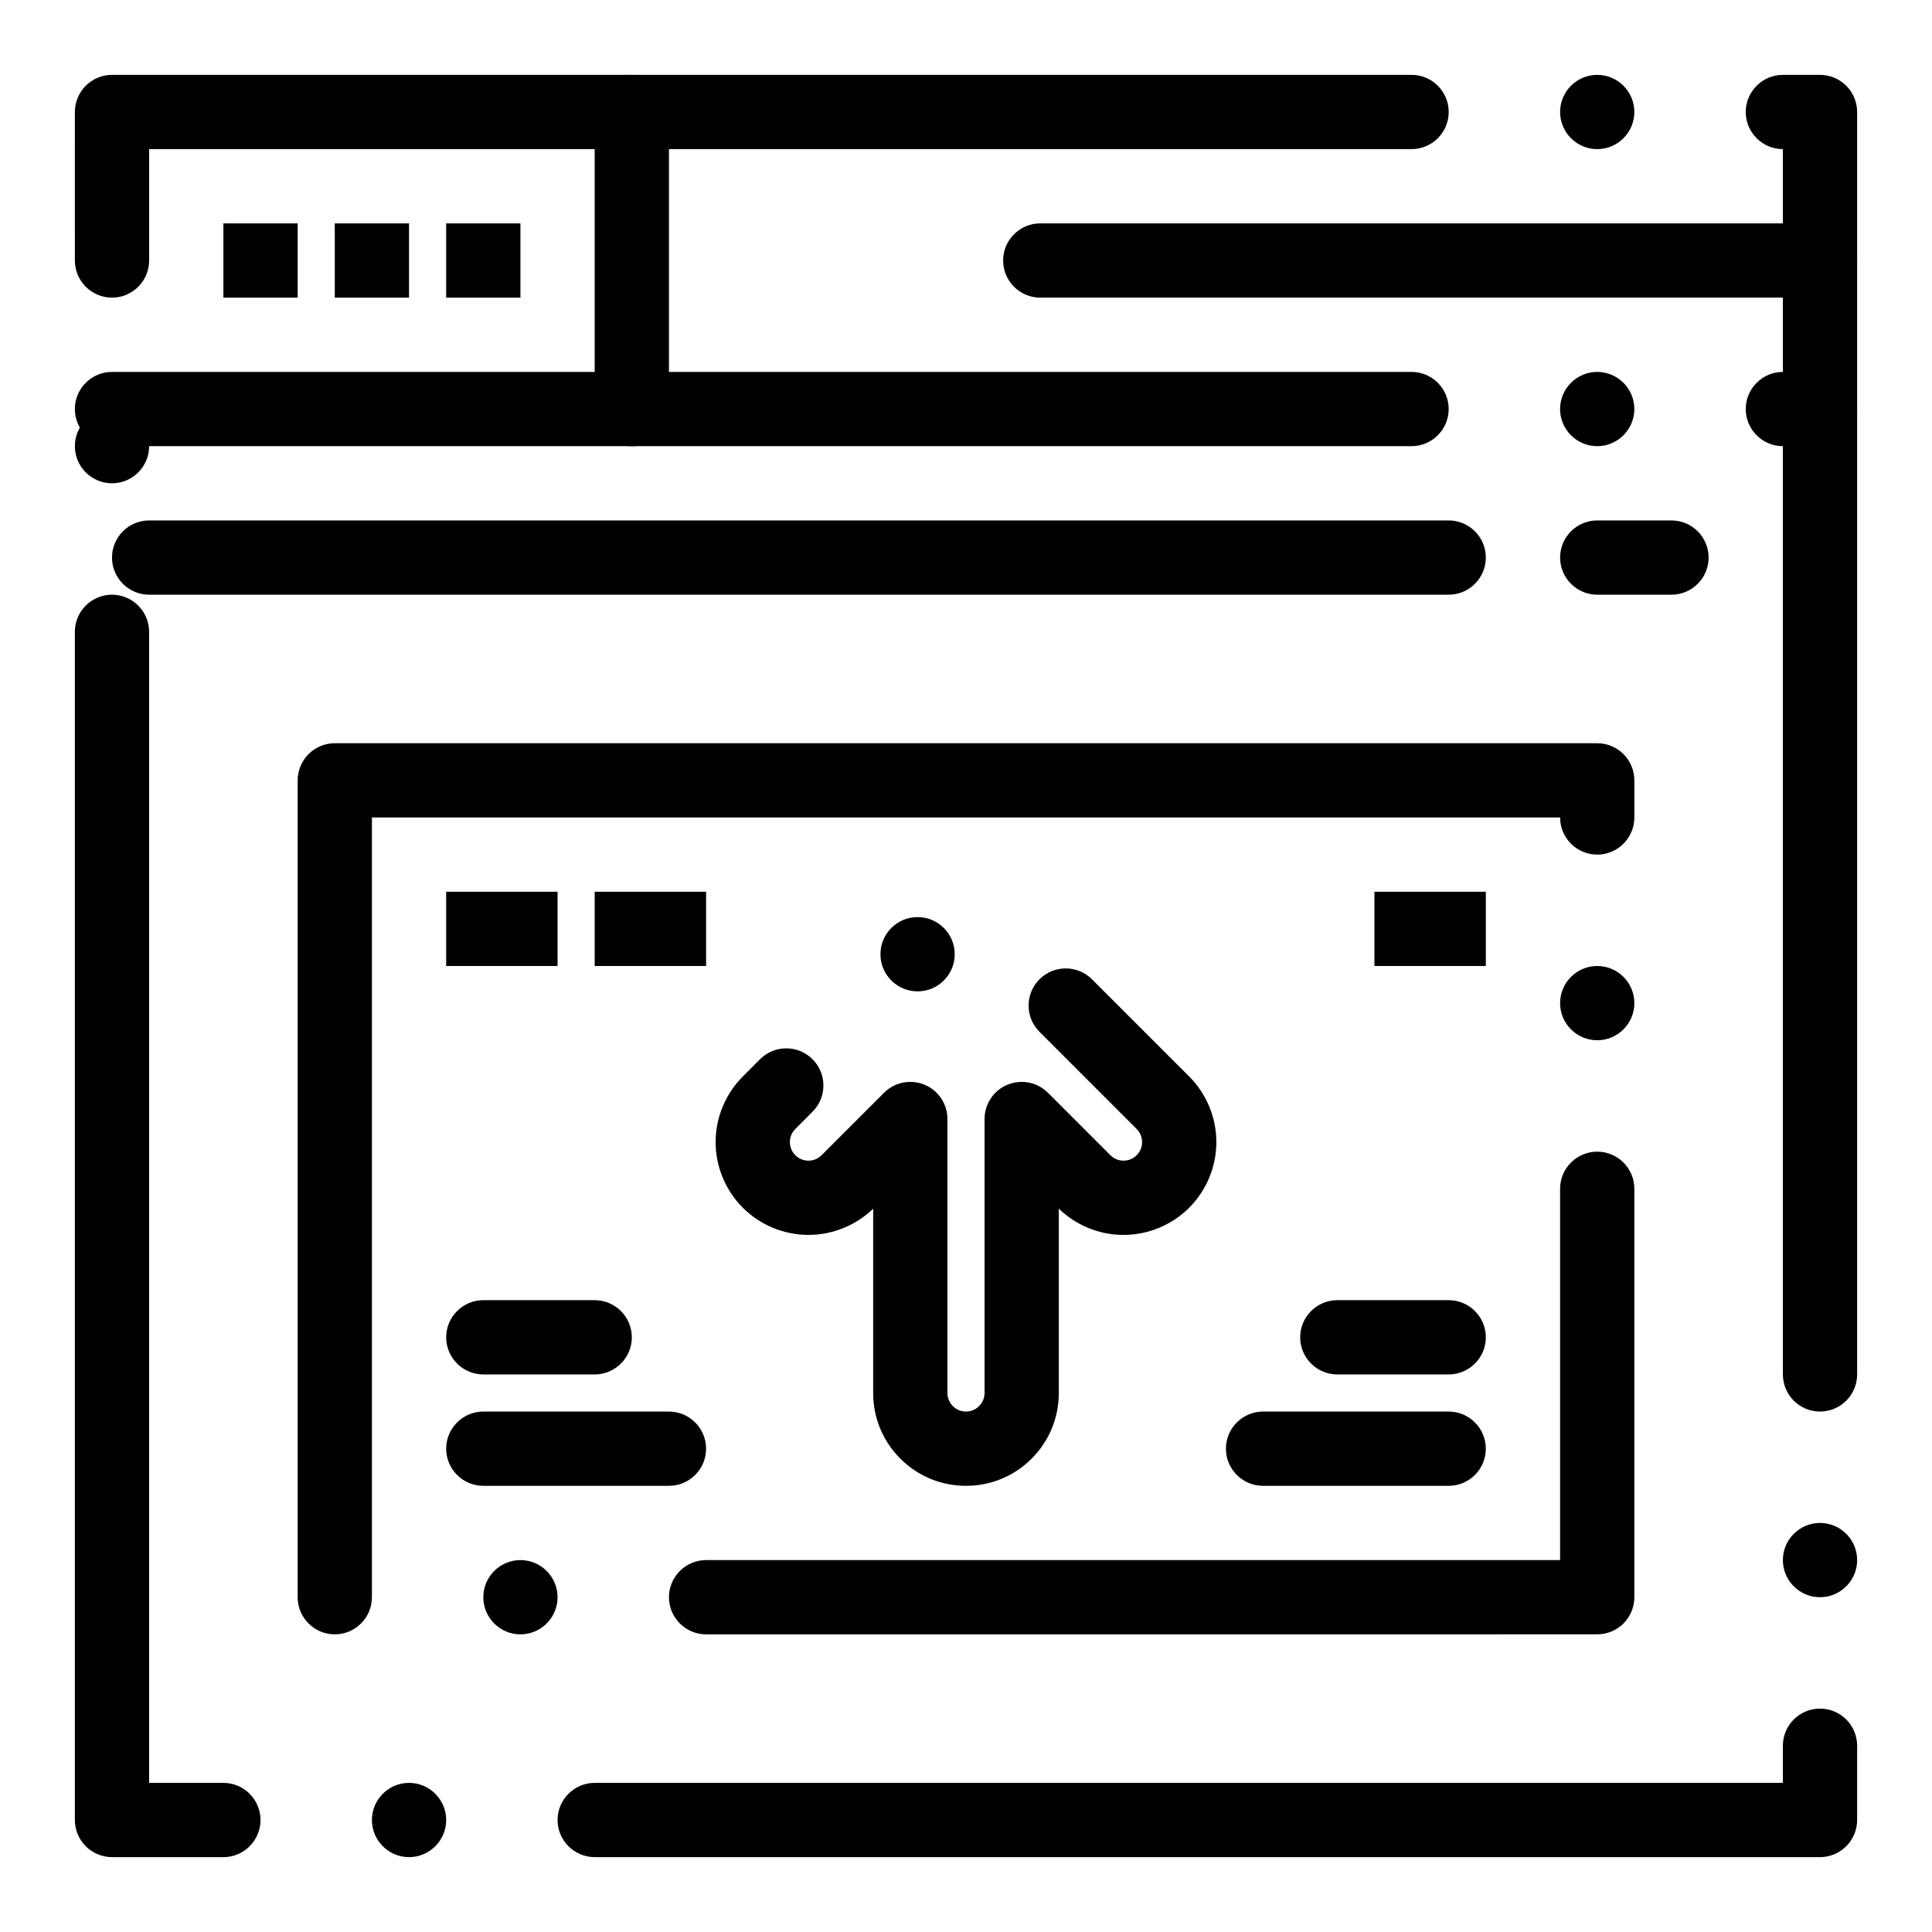
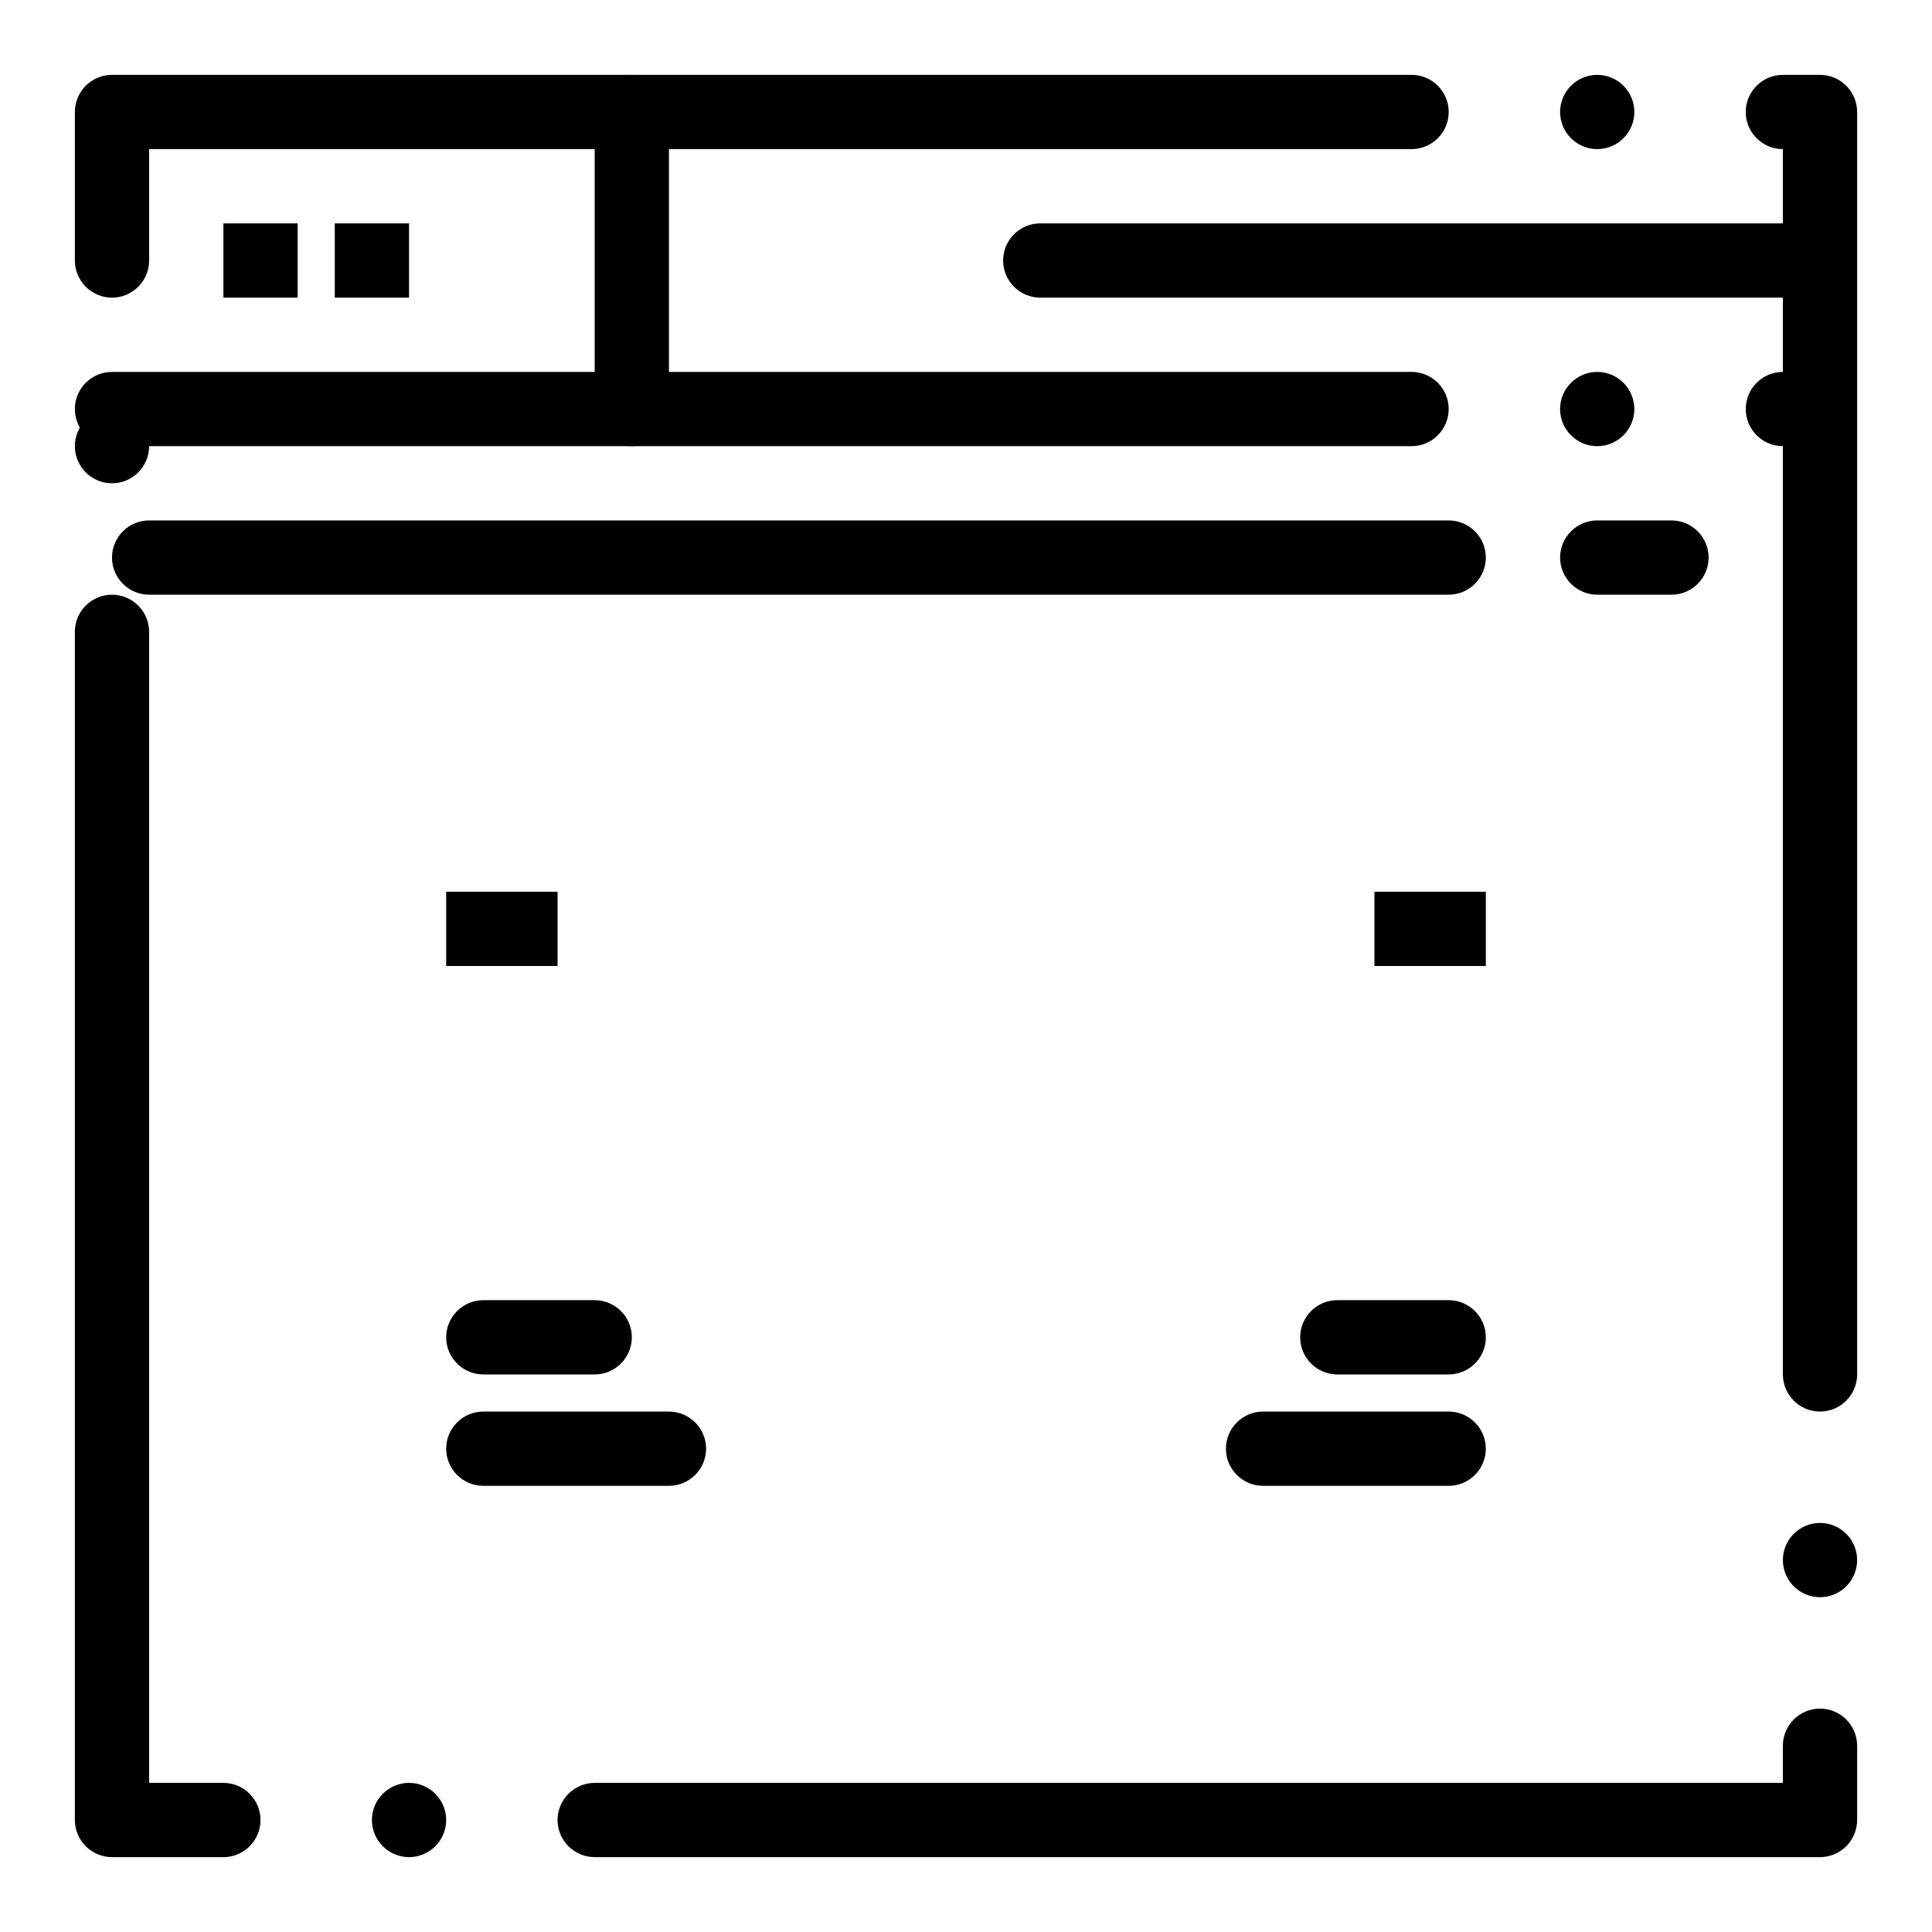
<svg xmlns="http://www.w3.org/2000/svg" fill="#000000" width="800px" height="800px" version="1.1" viewBox="144 144 512 512">
  <g>
-     <path d="m400 537.76c-6.574 0-12.754-2.559-17.398-7.203-4.644-4.641-7.203-10.824-7.203-17.395v-48.855c-4.547 4.43-10.773 6.957-17.102 6.957h-0.098c-6.445 0-12.773-2.617-17.34-7.203-4.594-4.586-7.223-10.93-7.211-17.406-0.012-6.465 2.617-12.793 7.211-17.379l4.555-4.566c1.859-1.859 4.328-2.883 6.957-2.883s5.098 1.023 6.957 2.883 2.883 4.328 2.883 6.957c0 2.629-1.023 5.106-2.883 6.957l-4.555 4.566c-0.945 0.953-1.438 2.117-1.445 3.465 0.012 1.367 0.5 2.539 1.445 3.492 0.945 0.945 2.117 1.426 3.473 1.445 1.359-0.02 2.527-0.5 3.484-1.445l16.551-16.551c1.859-1.859 4.328-2.883 6.957-2.883 1.301 0 2.566 0.254 3.769 0.746 3.691 1.535 6.07 5.098 6.07 9.094v72.609c0 2.707 2.215 4.922 4.922 4.922s4.91-2.215 4.922-4.922v-72.609c0-3.996 2.383-7.559 6.07-9.094 1.199-0.492 2.469-0.746 3.769-0.746 2.629 0 5.098 1.023 6.957 2.883l16.551 16.551c0.945 0.945 2.117 1.426 3.484 1.445 1.359-0.02 2.527-0.5 3.473-1.445 0.945-0.945 1.426-2.117 1.445-3.473-0.02-1.367-0.5-2.539-1.445-3.484l-25.75-25.75c-1.859-1.859-2.883-4.328-2.883-6.957 0-2.629 1.023-5.098 2.883-6.957 1.859-1.859 4.328-2.883 6.957-2.883s5.098 1.023 6.957 2.883l25.75 25.75c4.594 4.574 7.223 10.922 7.203 17.398 0.02 6.465-2.609 12.801-7.203 17.398-4.574 4.574-10.891 7.195-17.348 7.195h-0.09c-6.328 0-12.555-2.527-17.102-6.957l-0.004 48.852c0 6.574-2.559 12.754-7.203 17.398-4.644 4.641-10.824 7.199-17.395 7.199zm-12.832-131.04c-2.629 0-5.098-1.023-6.957-2.883-1.859-1.859-2.883-4.328-2.883-6.957s1.023-5.098 2.883-6.957c1.859-1.859 4.328-2.883 6.957-2.883 2.629 0 5.098 1.023 6.957 2.883s2.883 4.328 2.883 6.957-1.023 5.098-2.883 6.957c-1.859 1.859-4.332 2.883-6.957 2.883z" />
    <path d="m301.6 636.16c-5.422 0-9.84-4.418-9.84-9.84 0-5.422 4.418-9.84 9.84-9.84h314.88v-9.84c0-5.434 4.418-9.84 9.84-9.84 5.422 0 9.84 4.406 9.84 9.84v19.68c0 2.59-1.055 5.125-2.883 6.957-1.832 1.828-4.371 2.883-6.957 2.883zm-49.199 0c-5.422 0-9.84-4.418-9.84-9.84 0-5.422 4.418-9.84 9.84-9.84 5.422 0 9.84 4.418 9.84 9.84 0 5.422-4.418 9.84-9.84 9.84zm-49.199 0h-29.52c-2.59 0-5.125-1.055-6.957-2.883-1.832-1.832-2.887-4.371-2.887-6.957v-314.88c0-5.422 4.418-9.84 9.84-9.84s9.84 4.418 9.84 9.84v305.04h19.68c5.422 0 9.84 4.418 9.84 9.84 0.004 5.426-4.414 9.844-9.836 9.844zm423.12-68.883c-5.422 0-9.84-4.418-9.84-9.84 0-5.434 4.418-9.84 9.84-9.84 5.422 0 9.84 4.406 9.84 9.84 0 5.422-4.418 9.84-9.84 9.84zm0-49.199c-5.422 0-9.84-4.418-9.84-9.84v-324.72c-5.434 0-9.84-4.418-9.84-9.84 0-5.422 4.418-9.84 9.84-9.84h9.84c2.59 0 5.125 1.055 6.957 2.883 1.828 1.828 2.883 4.367 2.883 6.957v334.56c0 5.418-4.418 9.836-9.84 9.836zm-452.64-246c-5.422 0-9.84-4.418-9.84-9.84s4.418-9.84 9.84-9.84c5.422 0 9.84 4.418 9.84 9.84s-4.418 9.84-9.84 9.84zm0-49.199c-5.422 0-9.84-4.418-9.84-9.84l-0.004-39.359c0-2.59 1.055-5.125 2.883-6.957 1.832-1.832 4.371-2.887 6.961-2.887h344.4c5.422 0 9.84 4.418 9.84 9.84s-4.418 9.84-9.84 9.84l-334.56 0.004v29.52c0 5.422-4.418 9.84-9.84 9.84zm393.6-39.359c-5.422 0-9.84-4.418-9.84-9.84 0-5.422 4.418-9.84 9.84-9.84s9.84 4.418 9.84 9.84c0 5.422-4.418 9.84-9.84 9.84z" />
    <path d="m626.32 262.24h-9.84c-5.422 0-9.84-4.418-9.84-9.84 0-5.422 4.418-9.84 9.84-9.84h9.84c5.422 0 9.84 4.418 9.84 9.84 0 5.422-4.418 9.84-9.84 9.84zm-59.043 0c-5.422 0-9.84-4.418-9.84-9.84 0-5.422 4.418-9.84 9.84-9.84s9.84 4.418 9.84 9.84c0 5.422-4.418 9.84-9.84 9.84zm-49.199 0h-344.4c-5.422 0-9.84-4.418-9.84-9.84 0-5.422 4.418-9.84 9.84-9.84h344.4c5.422 0 9.84 4.418 9.84 9.84-0.004 5.422-4.422 9.84-9.844 9.84z" />
    <path d="m311.44 262.24c-5.422 0-9.84-4.418-9.84-9.84v-78.719c0-5.422 4.418-9.84 9.84-9.84s9.84 4.418 9.84 9.84v78.719c0 5.422-4.418 9.84-9.84 9.84z" />
    <path d="m626.32 222.88h-206.64c-5.422 0-9.84-4.418-9.84-9.84 0-5.422 4.418-9.84 9.84-9.84h206.64c5.422 0 9.84 4.418 9.84 9.84 0 5.422-4.418 9.84-9.84 9.84z" />
    <path d="m527.92 301.6h-344.4c-5.422 0-9.84-4.418-9.84-9.84 0-5.422 4.418-9.84 9.84-9.84h344.4c5.422 0 9.84 4.418 9.84 9.84-0.004 5.422-4.422 9.84-9.844 9.84z" />
    <path d="m586.96 301.6h-19.68c-5.422 0-9.84-4.418-9.84-9.84 0-5.422 4.418-9.84 9.84-9.84h19.68c5.422 0 9.84 4.418 9.84 9.84 0 5.422-4.418 9.84-9.84 9.84z" />
    <path d="m203.2 203.2h19.68v19.68h-19.68z" />
    <path d="m232.72 203.2h19.68v19.68h-19.68z" />
    <path d="m262.24 380.32h29.52v19.68h-29.52z" />
-     <path d="m301.6 380.32h29.52v19.68h-29.52z" />
    <path d="m508.24 380.32h29.52v19.68h-29.52z" />
-     <path d="m262.24 203.2h19.68v19.68h-19.68z" />
-     <path d="m331.12 577.12c-5.422 0-9.84-4.418-9.84-9.84s4.418-9.84 9.84-9.84h226.32v-98.398c0-5.434 4.418-9.84 9.84-9.84s9.84 4.406 9.84 9.84v108.24c0 2.59-1.055 5.125-2.883 6.957-1.828 1.828-4.367 2.879-6.957 2.879zm-49.199 0c-5.422 0-9.84-4.418-9.84-9.84s4.418-9.84 9.84-9.84 9.84 4.418 9.84 9.84-4.418 9.84-9.84 9.84zm-49.199 0c-5.422 0-9.84-4.418-9.84-9.84v-216.48c0-2.59 1.055-5.125 2.883-6.957 1.828-1.828 4.367-2.883 6.957-2.883h334.56c2.59 0 5.125 1.055 6.957 2.883 1.832 1.832 2.883 4.367 2.883 6.957v9.84c0 5.422-4.418 9.84-9.84 9.84s-9.84-4.418-9.84-9.84h-314.88v206.64c0 5.422-4.418 9.84-9.84 9.84zm334.56-157.44c-5.422 0-9.84-4.418-9.84-9.84 0-5.434 4.418-9.84 9.84-9.84s9.84 4.406 9.84 9.84c0 5.422-4.418 9.84-9.84 9.84z" />
    <path d="m321.28 537.76h-49.199c-5.422 0-9.84-4.418-9.84-9.84s4.418-9.84 9.84-9.84h49.199c5.422 0 9.84 4.418 9.84 9.84s-4.418 9.84-9.84 9.84z" />
    <path d="m527.92 537.76h-49.199c-5.422 0-9.84-4.418-9.84-9.84s4.418-9.84 9.84-9.84h49.199c5.422 0 9.84 4.418 9.84 9.84s-4.418 9.84-9.84 9.84z" />
    <path d="m301.6 508.24h-29.52c-5.422 0-9.84-4.418-9.84-9.84 0-5.422 4.418-9.84 9.84-9.84h29.52c5.422 0 9.84 4.418 9.84 9.84 0 5.422-4.418 9.84-9.84 9.84z" />
    <path d="m527.92 508.24h-29.52c-5.422 0-9.84-4.418-9.84-9.84 0-5.422 4.418-9.84 9.84-9.84h29.52c5.422 0 9.84 4.418 9.84 9.84 0 5.422-4.418 9.84-9.84 9.84z" />
  </g>
</svg>